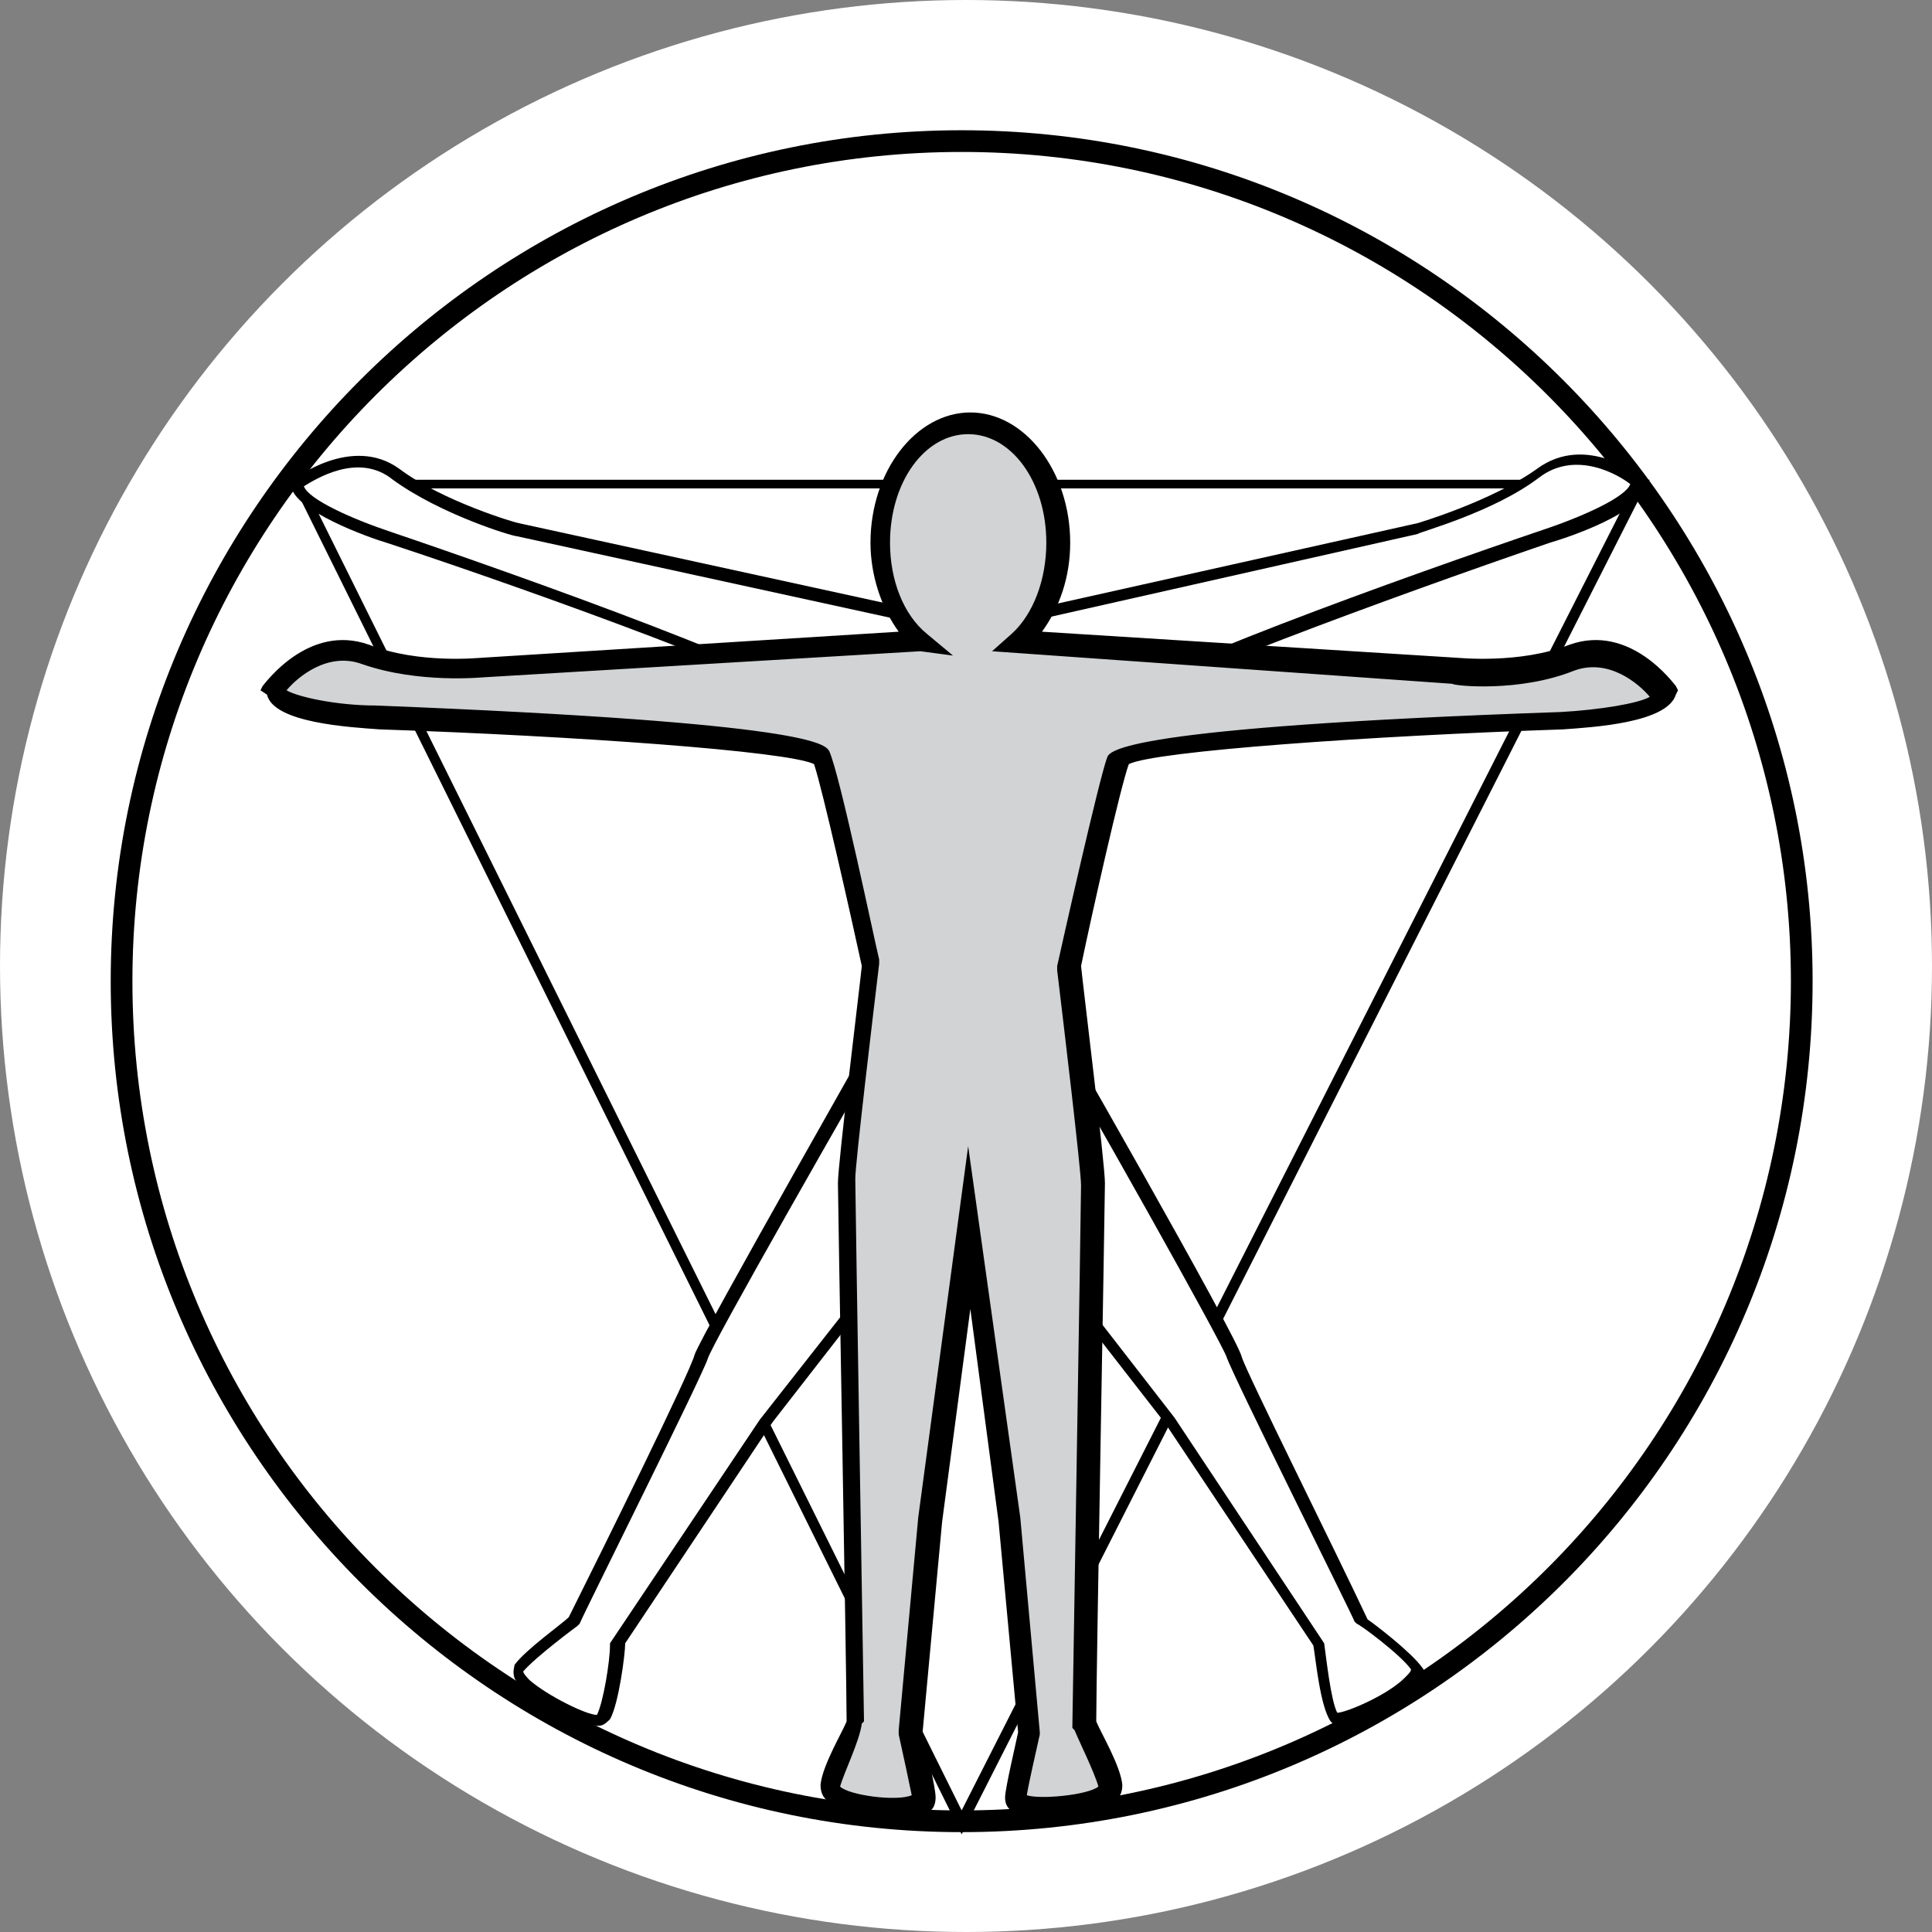
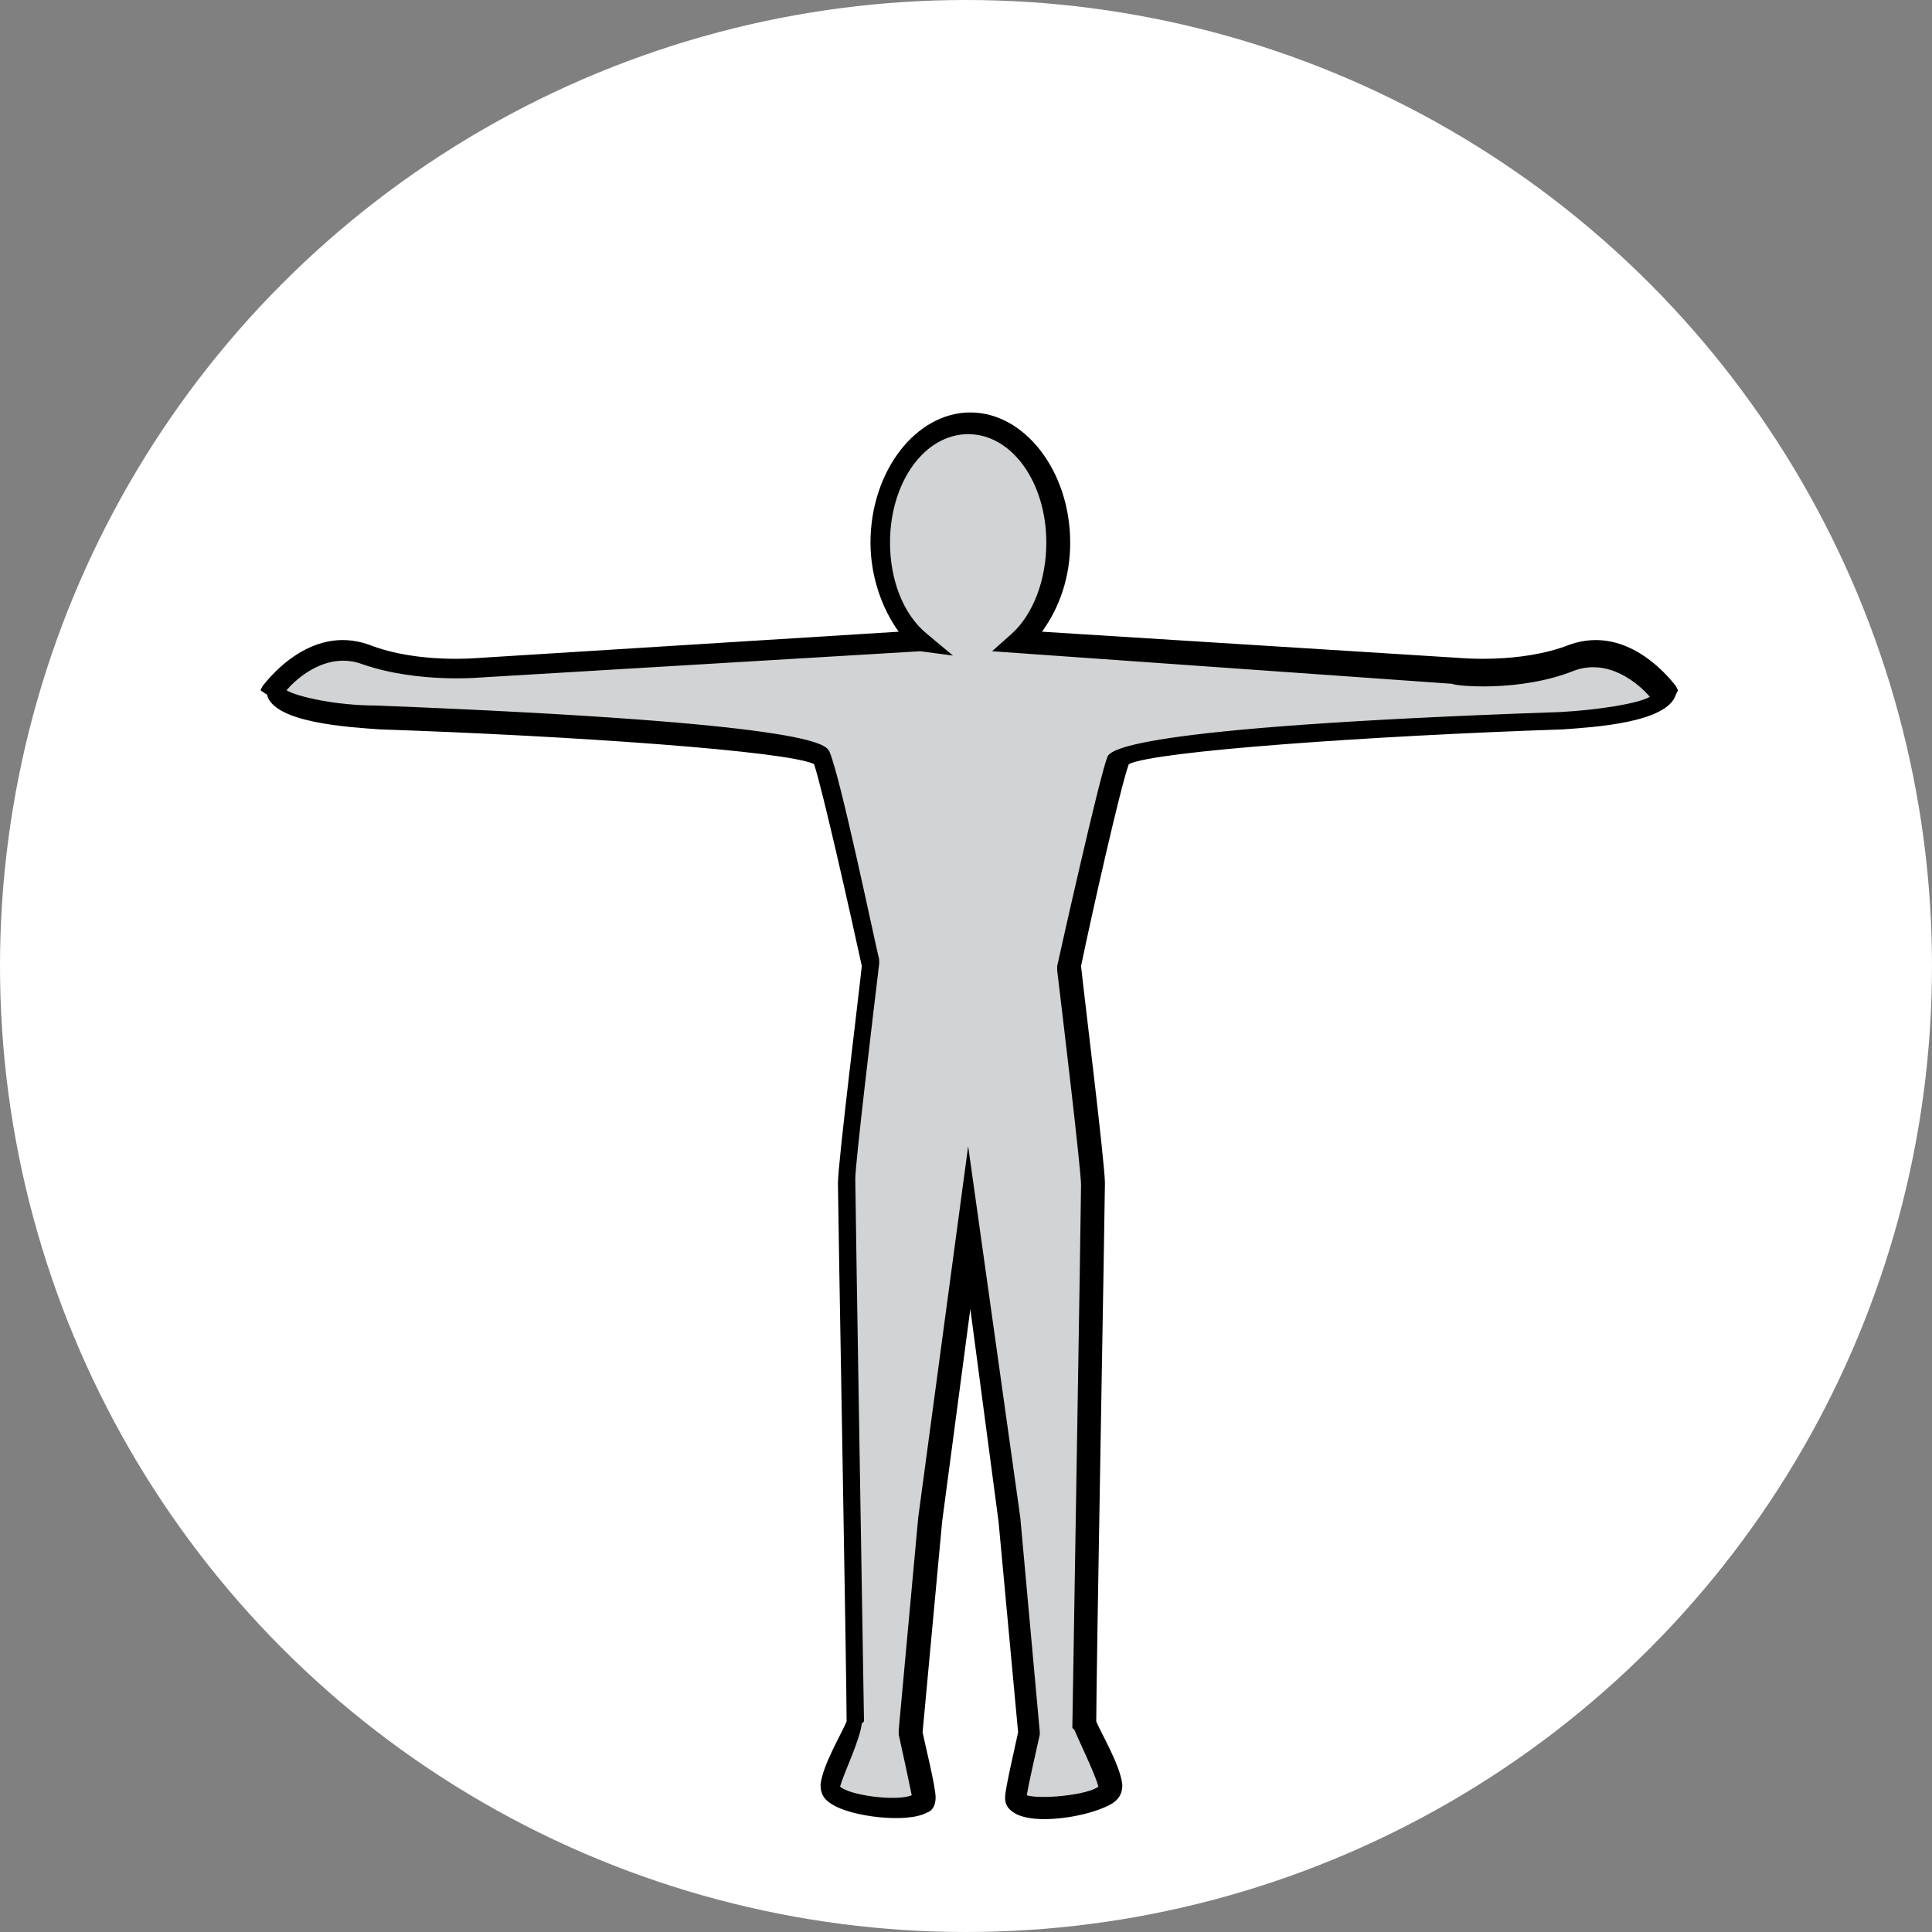
<svg xmlns="http://www.w3.org/2000/svg" version="1.1" id="Layer_1" x="0px" y="0px" viewBox="0 0 89 89" style="enable-background:new 0 0 89 89;" xml:space="preserve" width="89" height="89">
  <rect x="0" y="0" width="89" height="89" fill="#808080" stroke="none" />
  <style type="text/css">
	.st0{fill:#FFFFFF;}
	.st1{fill:#D1D3D4;}
</style>
  <g>
    <g>
      <g>
        <circle class="st0" cx="44.5" cy="44.5" r="44.5" />
      </g>
    </g>
    <g>
      <g>
-         <path d="M44.3,84.4c-21.6,0-39.2-17.6-39.2-39.2C5.1,23.6,22.7,6,44.3,6s39.2,17.6,39.2,39.2C83.5,66.9,65.9,84.4,44.3,84.4z      M44.3,7C23.2,7,6.1,24.2,6.1,45.2c0,21.1,17.1,38.2,38.2,38.2s38.2-17.1,38.2-38.2C82.5,24.2,65.4,7,44.3,7z" />
-       </g>
+         </g>
      <g>
-         <path d="M44.3,84.5l-0.2-0.4l-30.7-62h62.6l-0.2,0.3L44.3,84.5z M14.1,22.5l30.2,60.9l30.9-60.9H14.1z" />
-       </g>
+         </g>
      <g>
-         <path class="st0" d="M13.7,22.3c0,0,2.5-2,4.6-0.4c2.1,1.6,5.6,2.5,5.6,2.5l19.7,4.4l2.4,1l-2.3,25l-8.4,10.8l-6.9,10.3     c0,0-0.2,2.7-0.7,3.4c-0.3,0.4-4.3-1.6-3.7-2.3c0.6-0.7,2.5-2.2,2.5-2.2s5.6-11.3,5.9-12.2c0.3-0.9,10-17.8,10-17.8     s-4.5-10.9-4.7-12.1C37.5,31.5,18,24.8,18,24.8S13.7,23.4,13.7,22.3z" />
-         <path d="M27.5,79.5C27.5,79.5,27.5,79.5,27.5,79.5c-0.9-0.1-3.4-1.3-3.8-2.2c-0.1-0.3,0-0.5,0-0.6c0.5-0.7,2.2-1.9,2.5-2.2     c1.6-3.2,5.6-11.3,5.8-12.1c0.3-0.9,8.7-15.6,9.9-17.8c-0.5-1.3-4.5-10.9-4.6-12c-0.5-0.9-12.2-5.2-19.5-7.6     c-0.7-0.2-4.4-1.5-4.4-2.7v-0.1l0.1-0.1c0,0,2.7-2.1,4.9-0.5c2,1.5,5.4,2.5,5.5,2.5l19.7,4.3l2.7,1.1l-2.3,25.2l-8.4,10.8     l-6.8,10.2c0,0.5-0.3,2.8-0.7,3.5C27.8,79.5,27.7,79.5,27.5,79.5z M14,22.4c0.2,0.6,2.2,1.5,4,2.1c5.9,2,19.7,6.9,19.9,8.1     c0.1,0.9,3.4,9,4.7,12l0.1,0.1l-0.1,0.1c-3.9,6.8-9.8,17.1-10,17.8c-0.3,0.9-5.7,11.7-5.9,12.2l-0.1,0.1c0,0-1.9,1.4-2.5,2.1     c0,0,0,0.1,0.3,0.4c0.8,0.7,2.6,1.6,3.1,1.6c0.3-0.6,0.6-2.5,0.6-3.2l0-0.1l6.9-10.3l8.4-10.7l2.3-24.7L43.5,29l-19.7-4.3     c-0.2,0-3.5-1-5.7-2.6C16.5,20.8,14.5,22.1,14,22.4z" />
-       </g>
+         </g>
      <g>
        <path class="st0" d="M75.6,22.3c0,0-2.5-2-4.6-0.4c-2.1,1.6-5.6,2.5-5.6,2.5l-19.7,4.4l-2.4,1l2.3,25L54,65.5l6.9,10.3     c0,0,0.2,2.7,0.7,3.4c0.3,0.4,4.3-1.6,3.7-2.3c-0.6-0.7-2.5-2.2-2.5-2.2s-5.6-11.3-5.9-12.2c-0.3-0.9-10-17.8-10-17.8     s4.5-10.9,4.7-12.1c0.1-1.2,19.7-7.9,19.7-7.9S75.6,23.4,75.6,22.3z" />
-         <path d="M61.7,79.5c-0.2,0-0.3-0.1-0.4-0.2c-0.5-0.7-0.7-3-0.8-3.5l-6.8-10.2l-8.4-10.8l0-0.1L43,29.6l2.6-1.1l19.7-4.4     c0,0,3.4-1,5.5-2.5c2.3-1.7,4.9,0.4,4.9,0.5l0.1,0.1v0.1c0,1.3-3.7,2.5-4.4,2.7c-7.3,2.5-19,6.8-19.5,7.7     c-0.1,1.1-4.1,10.7-4.6,12c1.3,2.2,9.7,16.9,9.9,17.8c0.2,0.7,4.3,8.9,5.8,12.1c0.3,0.2,2,1.5,2.5,2.2c0.1,0.1,0.2,0.3,0,0.6     C65.2,78.2,62.6,79.4,61.7,79.5C61.8,79.5,61.8,79.5,61.7,79.5z M45.8,54.6l8.3,10.7l6.9,10.4c0.1,0.7,0.3,2.6,0.6,3.2     c0.4,0,2.3-0.8,3.1-1.6c0.2-0.2,0.3-0.3,0.3-0.4c-0.5-0.7-2.4-2.1-2.5-2.1l-0.1-0.1c-0.2-0.5-5.6-11.3-5.9-12.2     c-0.2-0.6-6-11-10-17.8l-0.1-0.1l0.1-0.1c1.3-3,4.5-11.1,4.7-12c0.2-1.2,14-6.1,19.9-8.1c1.8-0.6,3.8-1.5,4-2.1     c-0.5-0.4-2.5-1.6-4.2-0.3c-2.1,1.6-5.5,2.5-5.6,2.6L45.8,29l-2.2,0.9L45.8,54.6z" />
      </g>
      <g>
        <path class="st1" d="M72.4,30.2c-2.5,0.9-5.4,0.6-5.4,0.6l-20.1-1.2c1.1-1,1.8-2.7,1.8-4.6c0-3-1.8-5.5-4.1-5.5S40.6,22,40.6,25     c0,1.9,0.7,3.6,1.8,4.6l-0.1,0l-20.1,1.2c0,0-2.9,0.3-5.4-0.6c-2.5-0.9-4.3,1.7-4.3,1.7c0.3,1.1,4.8,1.2,4.8,1.2s20,0.8,20.4,1.8     c0.5,1.1,2.3,9.5,2.3,9.5s-1.1,9.1-1.1,10c0,0.9,0.4,24.9,0.4,24.9s-1.1,2-1.2,2.9c-0.2,0.9,4.4,1.4,4.3,0.5c0-0.5-0.6-3-0.6-3     l0.9-9.8l1.8-13.5L46.5,70l0.9,9.8c0,0-0.6,2.5-0.6,3c-0.1,0.9,4.5,0.4,4.3-0.5c-0.2-0.9-1.2-2.9-1.2-2.9s0.4-24,0.4-24.9     c0-0.9-1.1-10-1.1-10s1.8-8.5,2.3-9.5C52,33.9,72,33.1,72,33.1s4.5-0.2,4.8-1.2C76.7,31.9,74.9,29.3,72.4,30.2z" />
        <path d="M48.1,83.8c-0.6,0-1.1-0.1-1.4-0.3c-0.3-0.2-0.4-0.4-0.4-0.7c0-0.4,0.5-2.5,0.6-3L46,70.1l-1.3-9.8l-1.3,9.8l-0.9,9.7     c0.1,0.5,0.6,2.5,0.6,3c0,0.3-0.1,0.6-0.4,0.7c-0.9,0.5-3.5,0.2-4.4-0.4c-0.5-0.3-0.5-0.7-0.5-0.9c0.1-0.9,1-2.4,1.2-2.9     c0-2.1-0.4-23.9-0.4-24.8c0-0.9,1-9,1.1-10c-0.5-2.3-1.8-8.1-2.2-9.3c-1.2-0.6-11.1-1.3-20-1.6c-1.4-0.1-4.9-0.3-5.2-1.6L12,31.8     l0.1-0.2c0.1-0.1,2.1-2.9,4.9-1.9c2.3,0.9,5.1,0.6,5.2,0.6l19.2-1.2c-0.8-1.1-1.3-2.6-1.3-4.1c0-3.3,2.1-6,4.6-6s4.6,2.7,4.6,6     c0,1.6-0.5,3-1.3,4.1l19.1,1.2c0.1,0,2.9,0.3,5.2-0.6l0,0c2.8-1,4.8,1.8,4.9,1.9l0.1,0.2L77.2,32c-0.4,1.3-3.8,1.5-5.2,1.6     c-8.9,0.3-18.8,1-20,1.6c-0.4,1.1-1.7,6.9-2.2,9.3c0.1,1,1.1,9.1,1.1,10c0,0.9-0.4,22.7-0.4,24.8c0.2,0.5,1.1,2,1.2,2.9     c0,0.2,0,0.6-0.5,0.9C50.5,83.5,49.2,83.8,48.1,83.8z M38.7,82.3c0.4,0.4,2.6,0.7,3.3,0.4c-0.1-0.5-0.4-1.9-0.6-2.8l0-0.1l0-0.1     l0.9-9.8l2.3-17.1L47,69.9l0.9,9.9l0,0.1c-0.2,0.9-0.5,2.2-0.6,2.8c0.6,0.2,2.8,0,3.3-0.4c-0.2-0.7-0.9-2.1-1.1-2.6l-0.1-0.1     l0-0.1c0-0.2,0.4-24,0.4-24.9c0-0.7-0.8-7.4-1.1-9.9l0-0.1l0-0.1c0.2-0.9,1.9-8.5,2.3-9.6c0.1-0.3,0.6-1.4,20.9-2.1     c1.8-0.1,3.6-0.4,4.1-0.7c-0.5-0.6-1.9-1.8-3.5-1.2c-2.5,1-5.5,0.7-5.6,0.6L45.7,30l0.9-0.8c1-0.9,1.6-2.5,1.6-4.2     c0-2.8-1.6-5-3.6-5s-3.6,2.2-3.6,5c0,1.7,0.6,3.3,1.7,4.2l1.2,1l-1.5-0.2l-20.1,1.2c-0.1,0-3,0.3-5.6-0.6c-1.6-0.6-3,0.6-3.5,1.2     c0.5,0.3,2.3,0.7,4.1,0.7c20.3,0.8,20.7,1.8,20.9,2.1c0.5,1.1,2.1,8.8,2.3,9.6l0,0.1l0,0.1c-0.3,2.5-1.1,9.2-1.1,9.9     c0,0.9,0.4,24.7,0.4,24.9l0,0.1l-0.1,0.1C39.6,80.2,38.9,81.6,38.7,82.3z" />
      </g>
    </g>
  </g>
</svg>